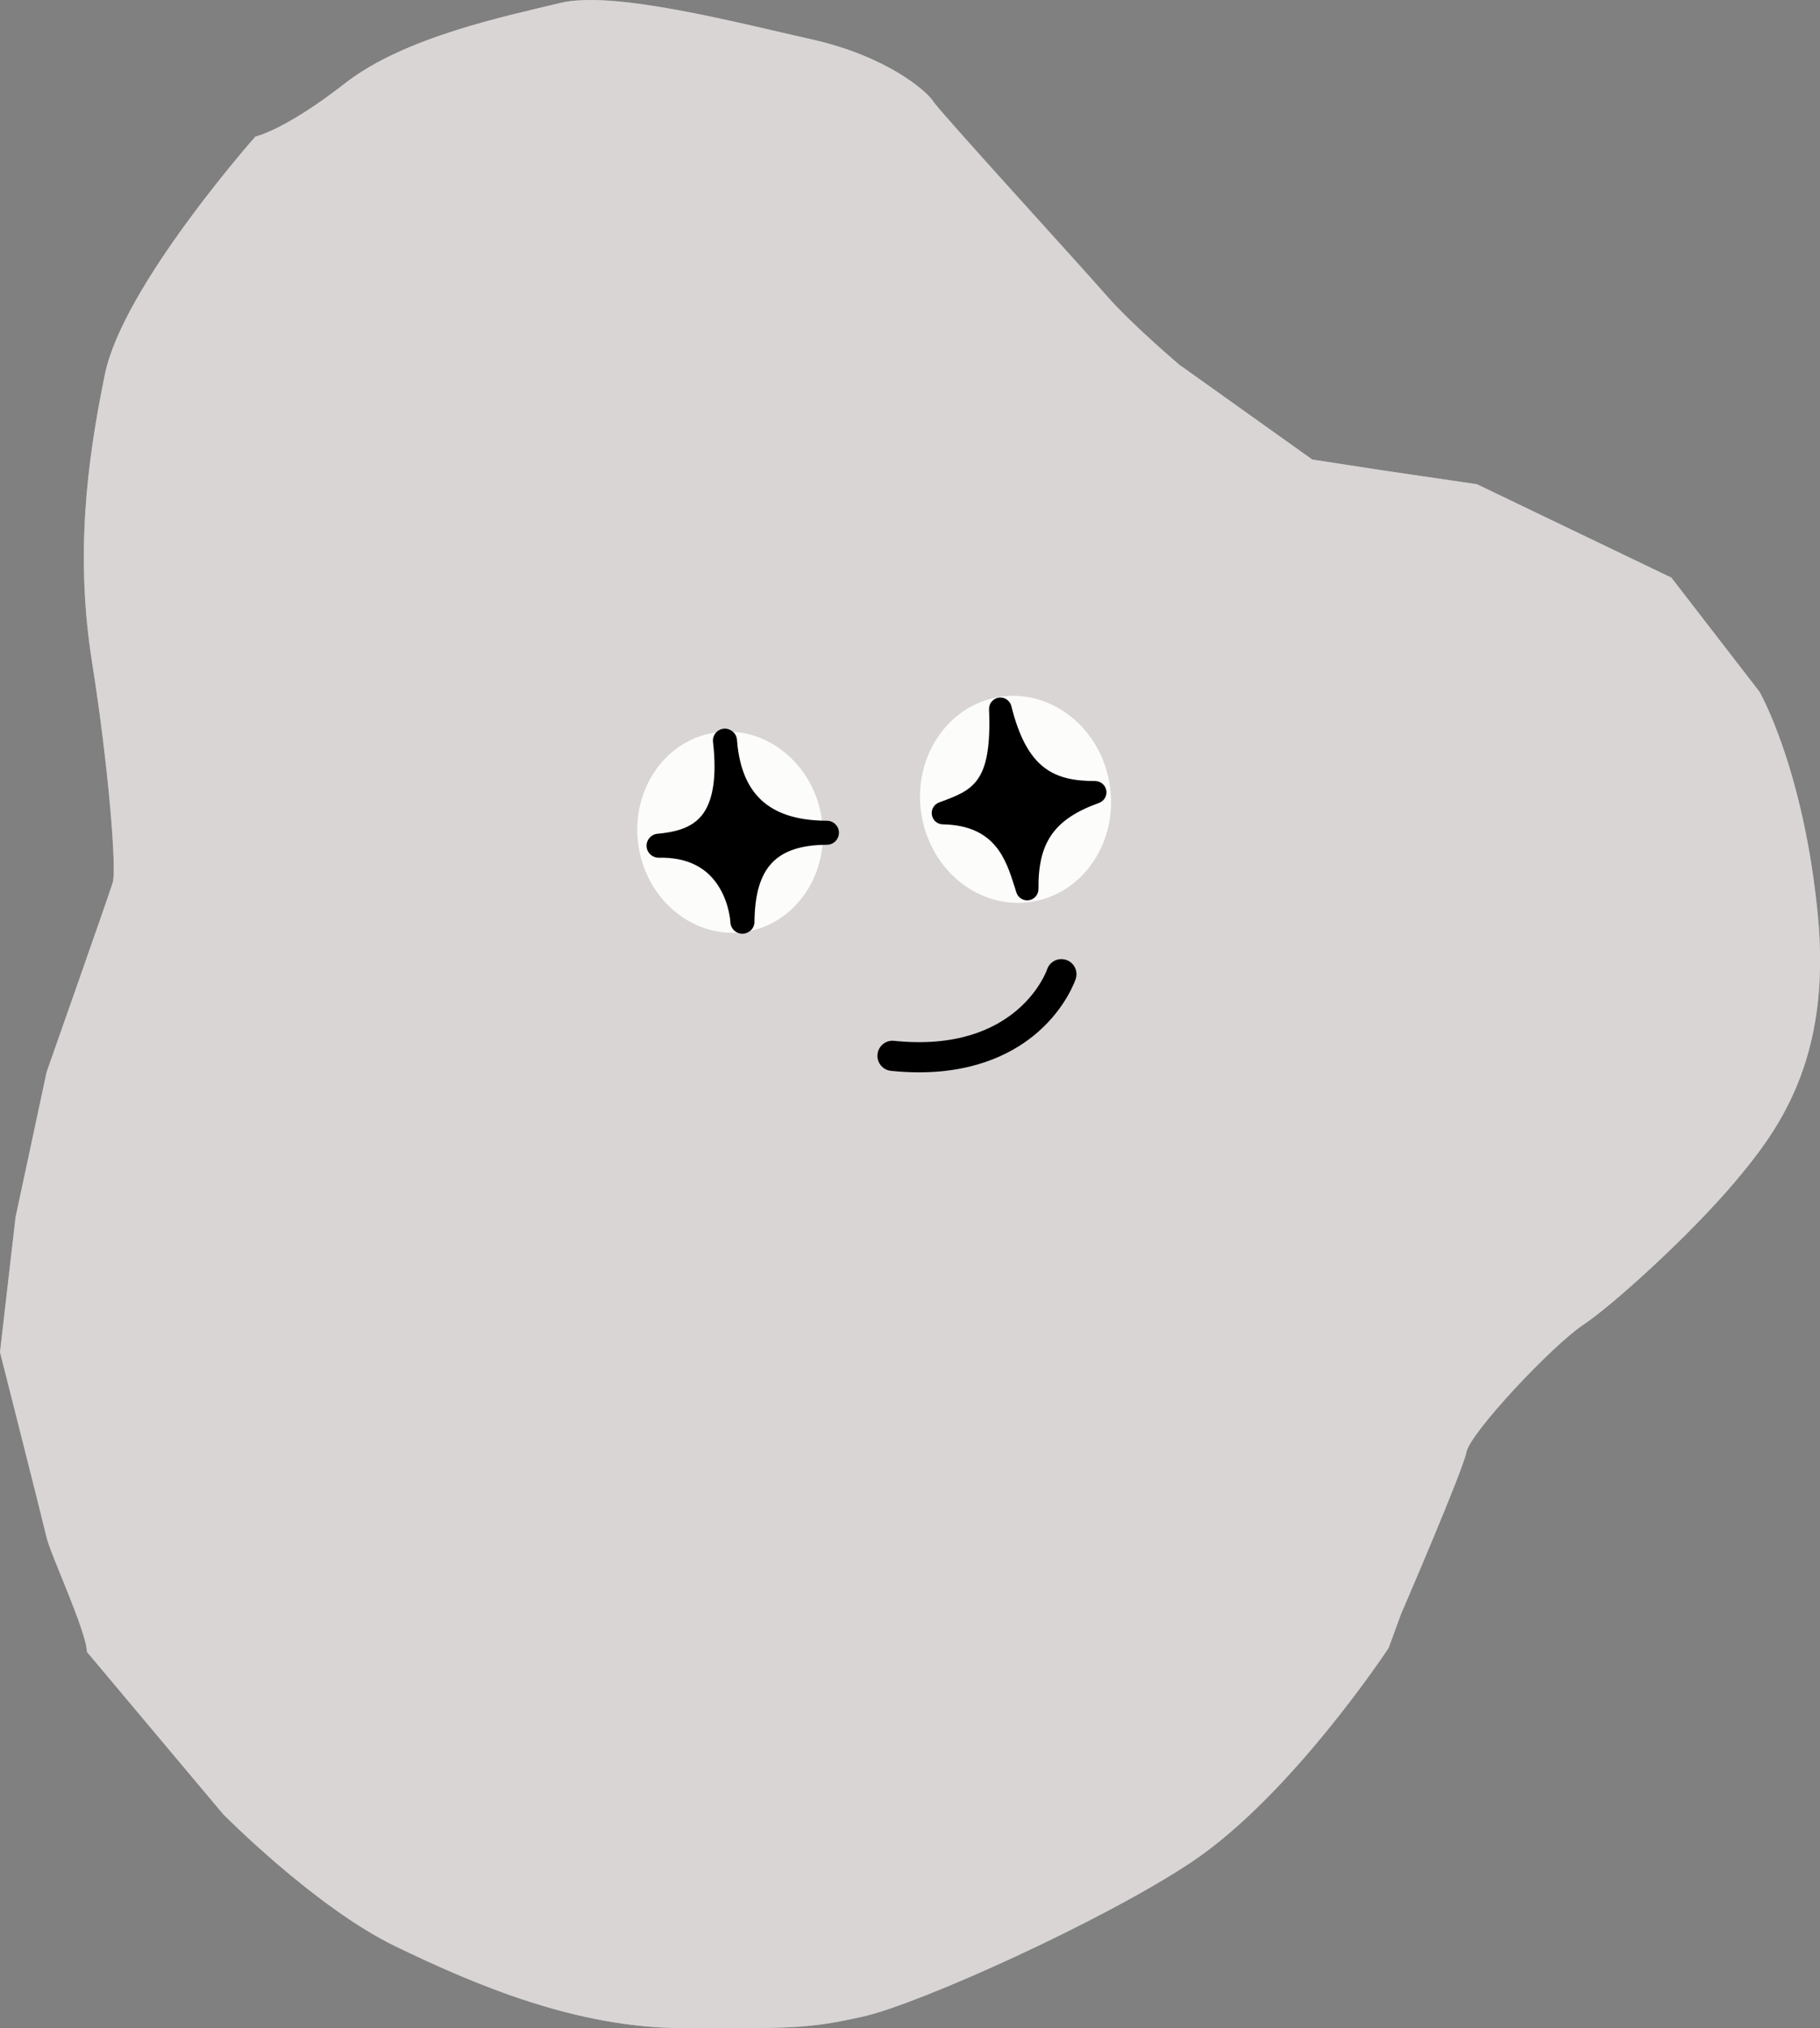
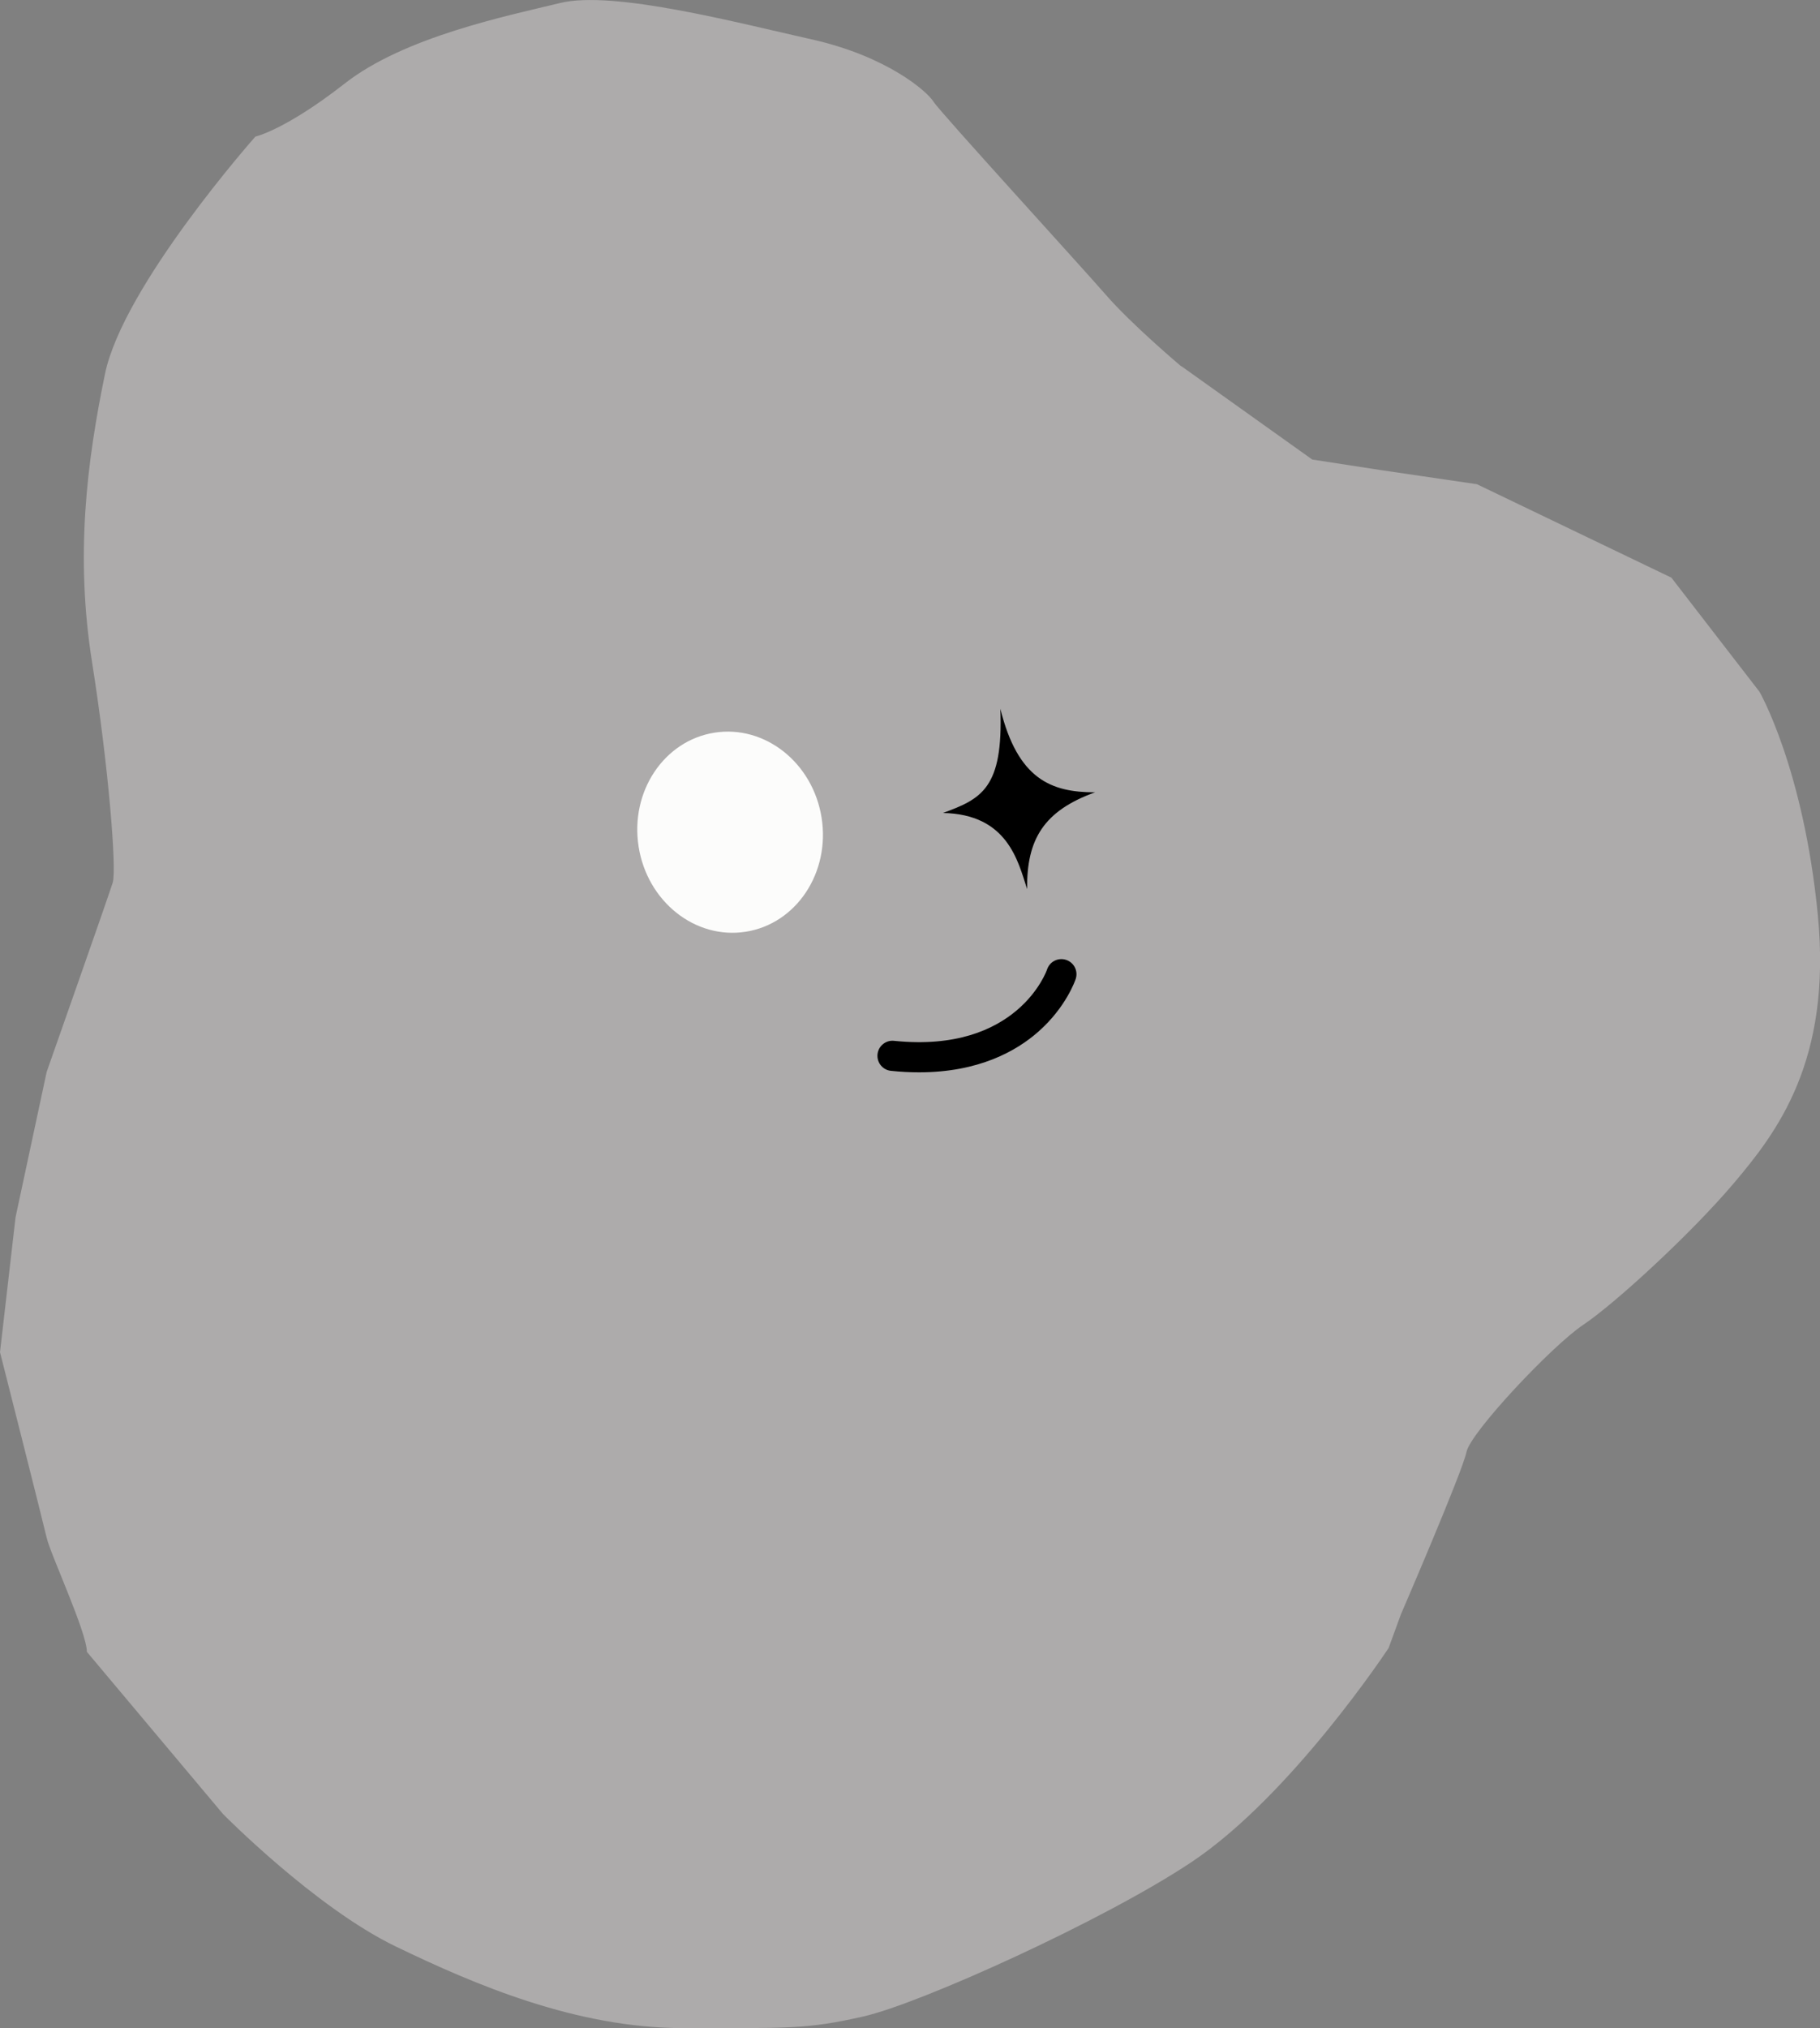
<svg xmlns="http://www.w3.org/2000/svg" id="_レイヤー_1" data-name="レイヤー_1" viewBox="0 0 243.45 271.12">
  <rect x="0" y="0" width="243.45" height="271.12" fill="#808080" stroke="none" />
  <g>
-     <path d="M157.99,48.96s-6.59-5.55-10.06-9.54c-3.47-3.99-22.2-24.45-23.07-25.84-.87-1.39-6.24-6.07-16.3-8.32-10.06-2.25-26.53-6.59-33.64-4.86-7.11,1.73-20.81,4.51-28.79,10.75-7.98,6.24-11.97,7.11-11.97,7.11,0,0-17.69,19.94-20.12,31.74-2.43,11.79-3.99,24.28-1.73,38.5,2.25,14.22,3.3,27.75,2.77,29.48s-8.84,25.32-8.84,25.32l-4.16,19.42-2.08,18.04s5.72,22.55,6.24,24.8,5.38,12.66,5.38,15.26l18.21,21.68s12.31,12.49,23.07,17.69,24.28,10.93,38.5,10.93,16.48.17,24.11-1.56c7.63-1.73,32.24-12.87,43.88-20.64,13.4-8.94,26.36-28.62,26.36-28.62l1.64-4.49s8.25-19.09,8.77-21.7,11.45-14.22,15.61-17c4.16-2.77,14.39-12.14,20.12-18.9,5.72-6.76,13.18-16.3,11.27-35.9-1.91-19.6-7.8-29.83-7.8-29.83l-11.79-15.26-26.01-12.49-13.01-1.91-9.02-1.39-17.52-12.49Z" style="fill: #d9d5d5;" />
    <g style="opacity: .5;">
      <path d="M157.99,48.96s-6.59-5.55-10.06-9.54c-3.47-3.99-22.2-24.45-23.07-25.84-.87-1.39-6.24-6.07-16.3-8.32-10.06-2.25-26.53-6.59-33.64-4.86-7.11,1.73-20.81,4.51-28.79,10.75-7.98,6.24-11.97,7.11-11.97,7.11,0,0-17.69,19.94-20.12,31.74-2.43,11.79-3.99,24.28-1.73,38.5,2.25,14.22,3.3,27.75,2.77,29.48s-8.84,25.32-8.84,25.32l-4.16,19.42-2.08,18.04s5.72,22.55,6.24,24.8,5.38,12.66,5.38,15.26l18.21,21.68s12.31,12.49,23.07,17.69,24.28,10.93,38.5,10.93,16.48.17,24.11-1.56c7.63-1.73,32.24-12.87,43.88-20.64,13.4-8.94,26.36-28.62,26.36-28.62l1.64-4.49s8.25-19.09,8.77-21.7,11.45-14.22,15.61-17c4.16-2.77,14.39-12.14,20.12-18.9,5.72-6.76,13.18-16.3,11.27-35.9-1.91-19.6-7.8-29.83-7.8-29.83l-11.79-15.26-26.01-12.49-13.01-1.91-9.02-1.39-17.52-12.49Z" style="fill: #d9d5d5;" />
    </g>
  </g>
  <g>
-     <ellipse cx="135.85" cy="106.85" rx="12.75" ry="13.86" transform="translate(-14.96 22.42) rotate(-8.94)" style="fill: #fcfcfb;" />
    <ellipse cx="97.67" cy="111.25" rx="12.39" ry="13.47" transform="translate(-16.11 16.53) rotate(-8.94)" style="fill: #fcfcfb;" />
    <path d="M122.94,143.35c-1.19,0-2.44-.06-3.76-.2-1.11-.11-1.91-1.1-1.8-2.21.11-1.11,1.11-1.92,2.21-1.8,16.55,1.71,20.44-9.43,20.47-9.54.35-1.06,1.49-1.63,2.55-1.28,1.06.35,1.63,1.49,1.28,2.55-.05.15-1.27,3.76-4.99,7.04-2.93,2.59-7.97,5.44-15.96,5.44Z" />
    <g>
-       <path d="M96.97,99.01c1.36,11.88-4.03,13.59-8.88,14.05,10.79-.2,11.21,10.16,11.21,10.16.1-8.82,4.24-11.84,11.31-11.88-7.26-.03-12.92-3.02-13.64-12.32Z" />
-       <path d="M99.3,124.82c-.86,0-1.57-.68-1.6-1.54,0-.02-.12-2.32-1.41-4.52-1.62-2.79-4.35-4.18-8.17-4.1h-.03c-.85,0-1.55-.66-1.6-1.51-.05-.86.59-1.61,1.45-1.69,2.11-.2,4.46-.64,5.92-2.44,1.42-1.75,1.96-4.7,1.62-8.79-.04-.36-.08-.73-.11-1.1-.07-.87.58-1.64,1.45-1.72.85-.07,1.65.55,1.75,1.41.04.37.08.74.11,1.1.84,6.65,4.66,9.77,11.94,9.8.88,0,1.6.72,1.6,1.6s-.71,1.6-1.59,1.61c-6.82.04-9.63,3.02-9.71,10.3,0,.87-.71,1.57-1.58,1.59h-.02ZM94.47,112.75c1.97.99,3.34,2.43,4.29,3.92.87-2.31,2.29-4.03,4.25-5.19-2.01-.9-3.64-2.21-4.87-3.92-.4,1.35-1,2.51-1.78,3.47-.57.7-1.2,1.26-1.88,1.71Z" />
-     </g>
+       </g>
    <g>
      <path d="M133.81,94.75c.41,10.64-2.54,12.05-7.68,13.93,8.66.16,10.05,6.47,11.26,10.17-.07-6.65,2.23-10.46,9.09-12.93-5.88,0-10.33-1.75-12.67-11.17Z" />
-       <path d="M137.4,120.36c-.64,0-1.23-.41-1.44-1.04l-.24-.76c-1.16-3.67-2.6-8.23-9.61-8.36-.73-.01-1.34-.54-1.46-1.26s.29-1.42.97-1.67c4.56-1.67,7.07-2.59,6.68-12.45-.03-.77.53-1.45,1.3-1.56.78-.1,1.49.38,1.68,1.13,2.09,8.38,5.69,10.02,11.21,10.02.74,0,1.36.53,1.49,1.25s-.29,1.43-.98,1.68c-5.97,2.14-8.16,5.25-8.09,11.49,0,.75-.53,1.39-1.27,1.51-.08.01-.17.02-.25.02ZM131.09,108.04c2.75,1.04,4.45,2.88,5.57,4.84.83-2.55,2.33-4.52,4.64-6.09-2.39-.72-4.59-2.2-6.36-5.08-.63,3.25-1.97,5.07-3.85,6.33Z" />
    </g>
  </g>
</svg>